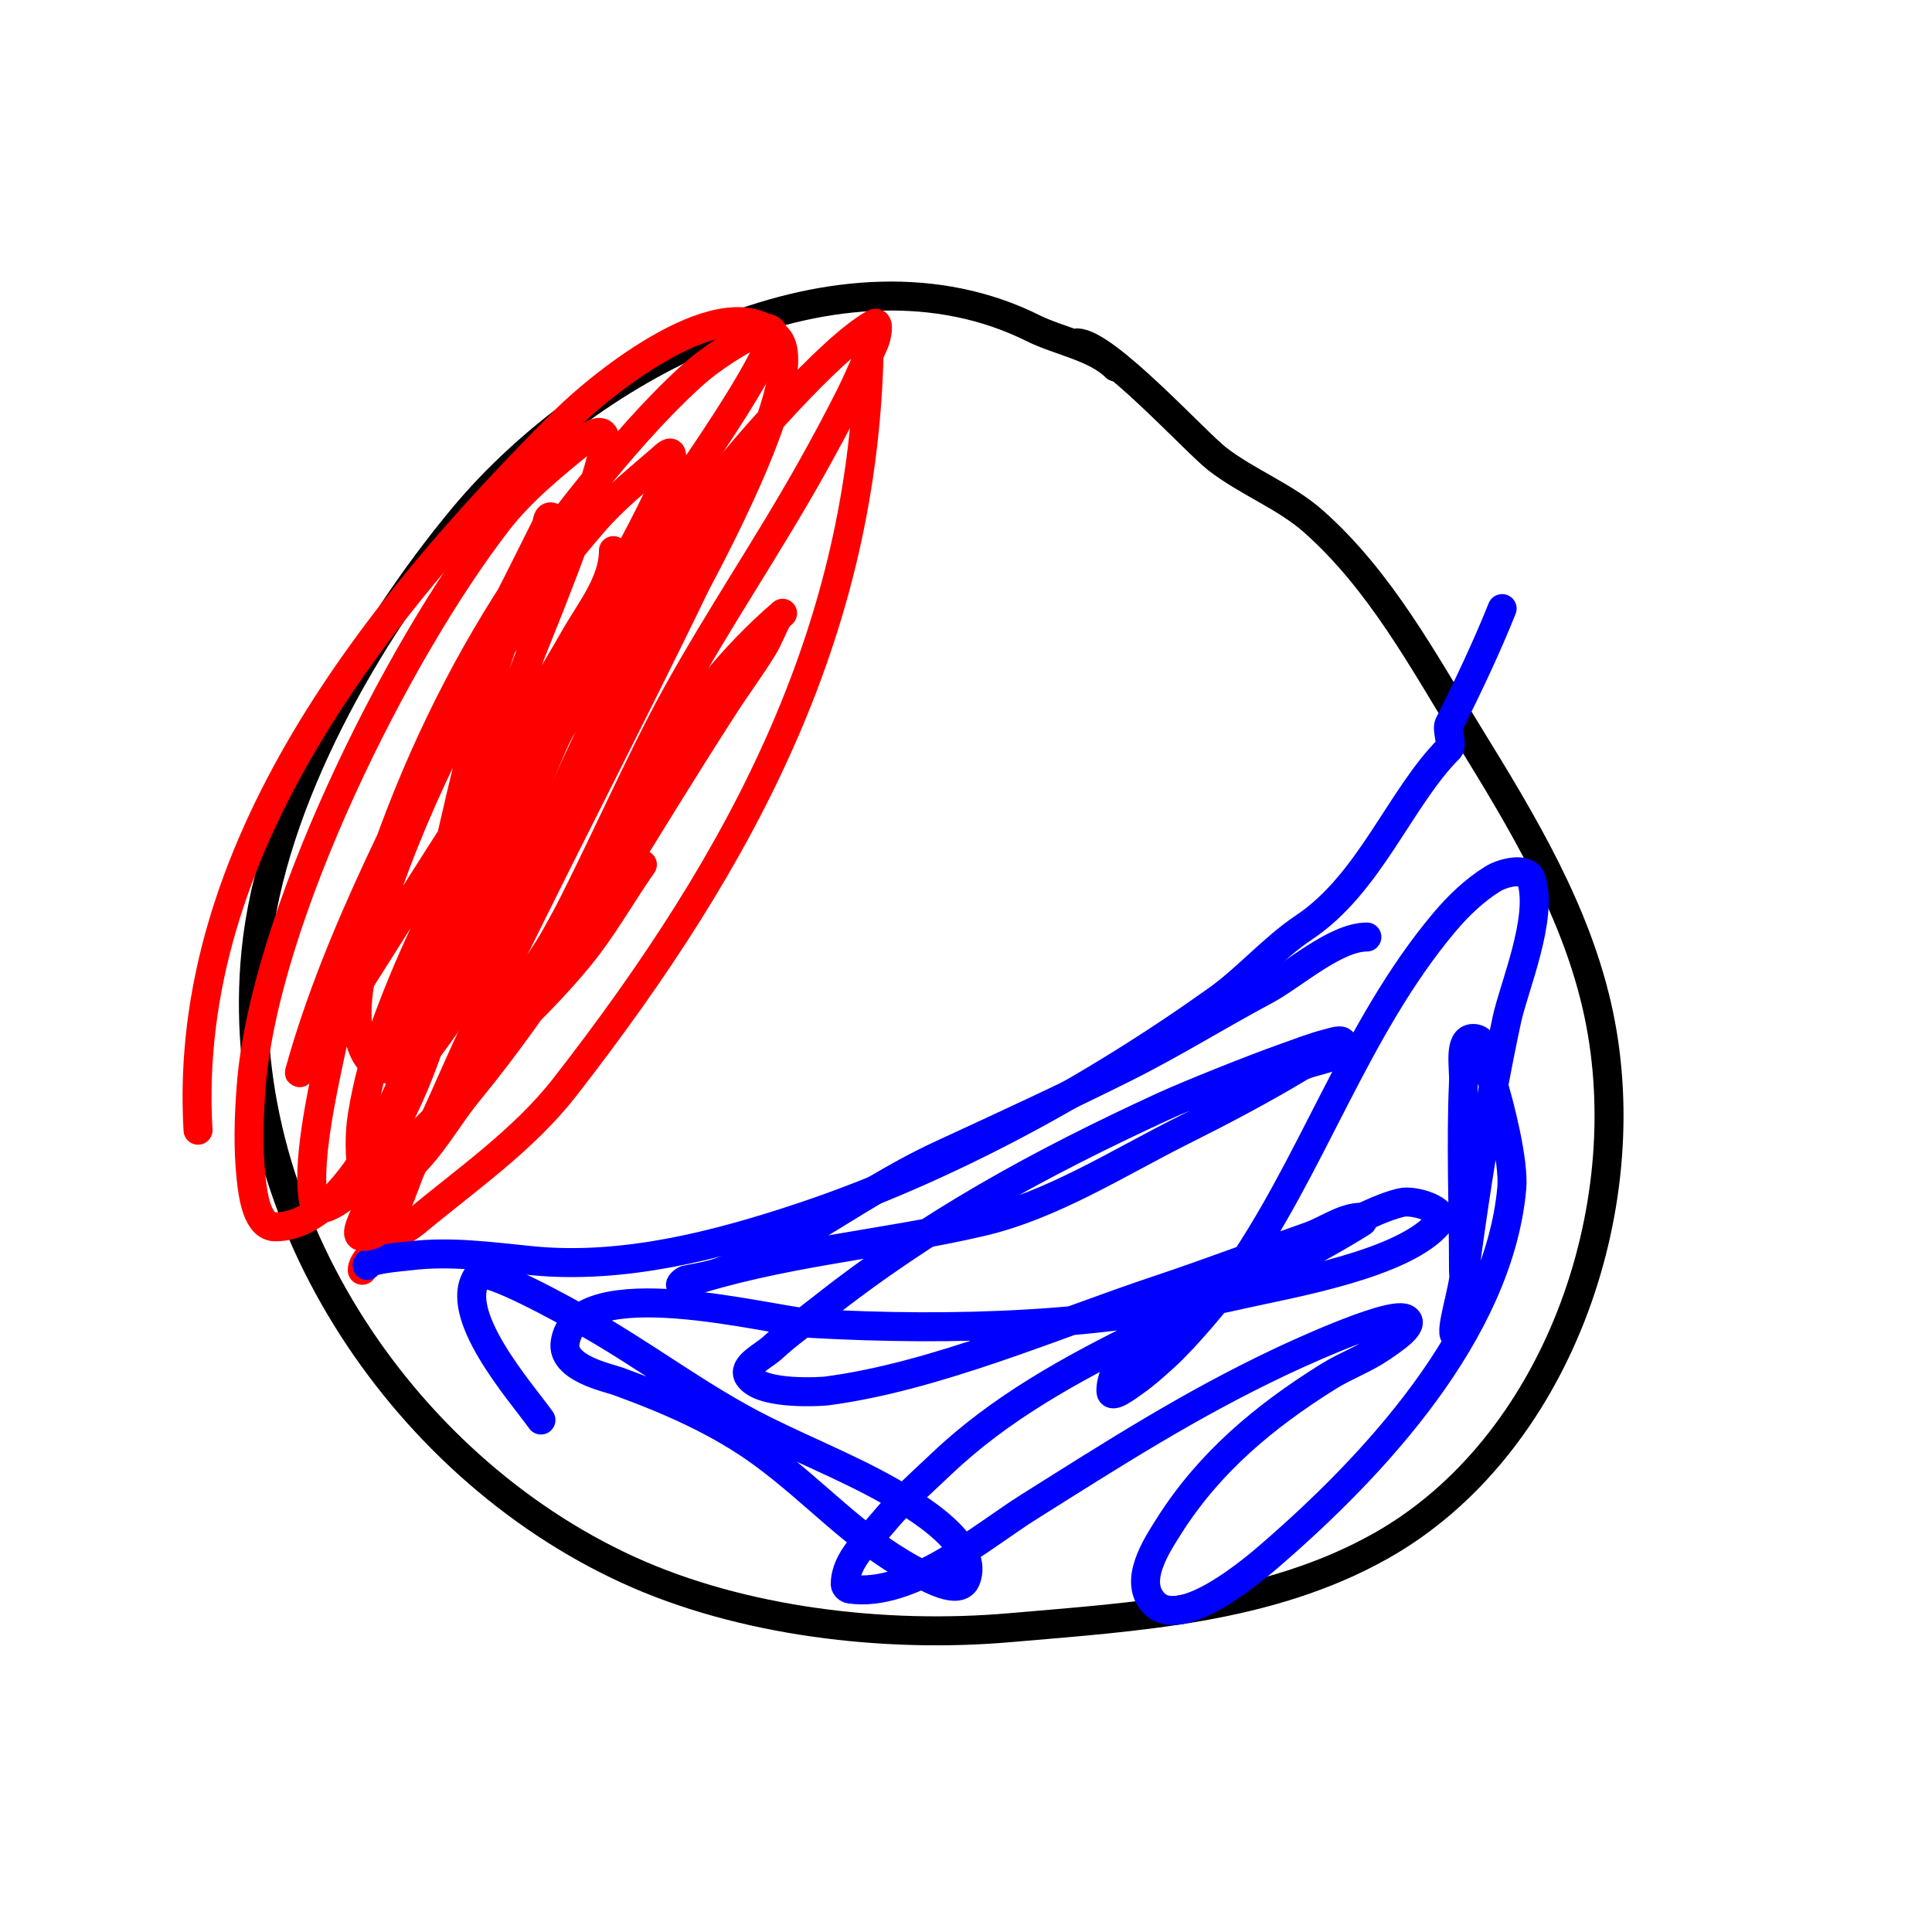
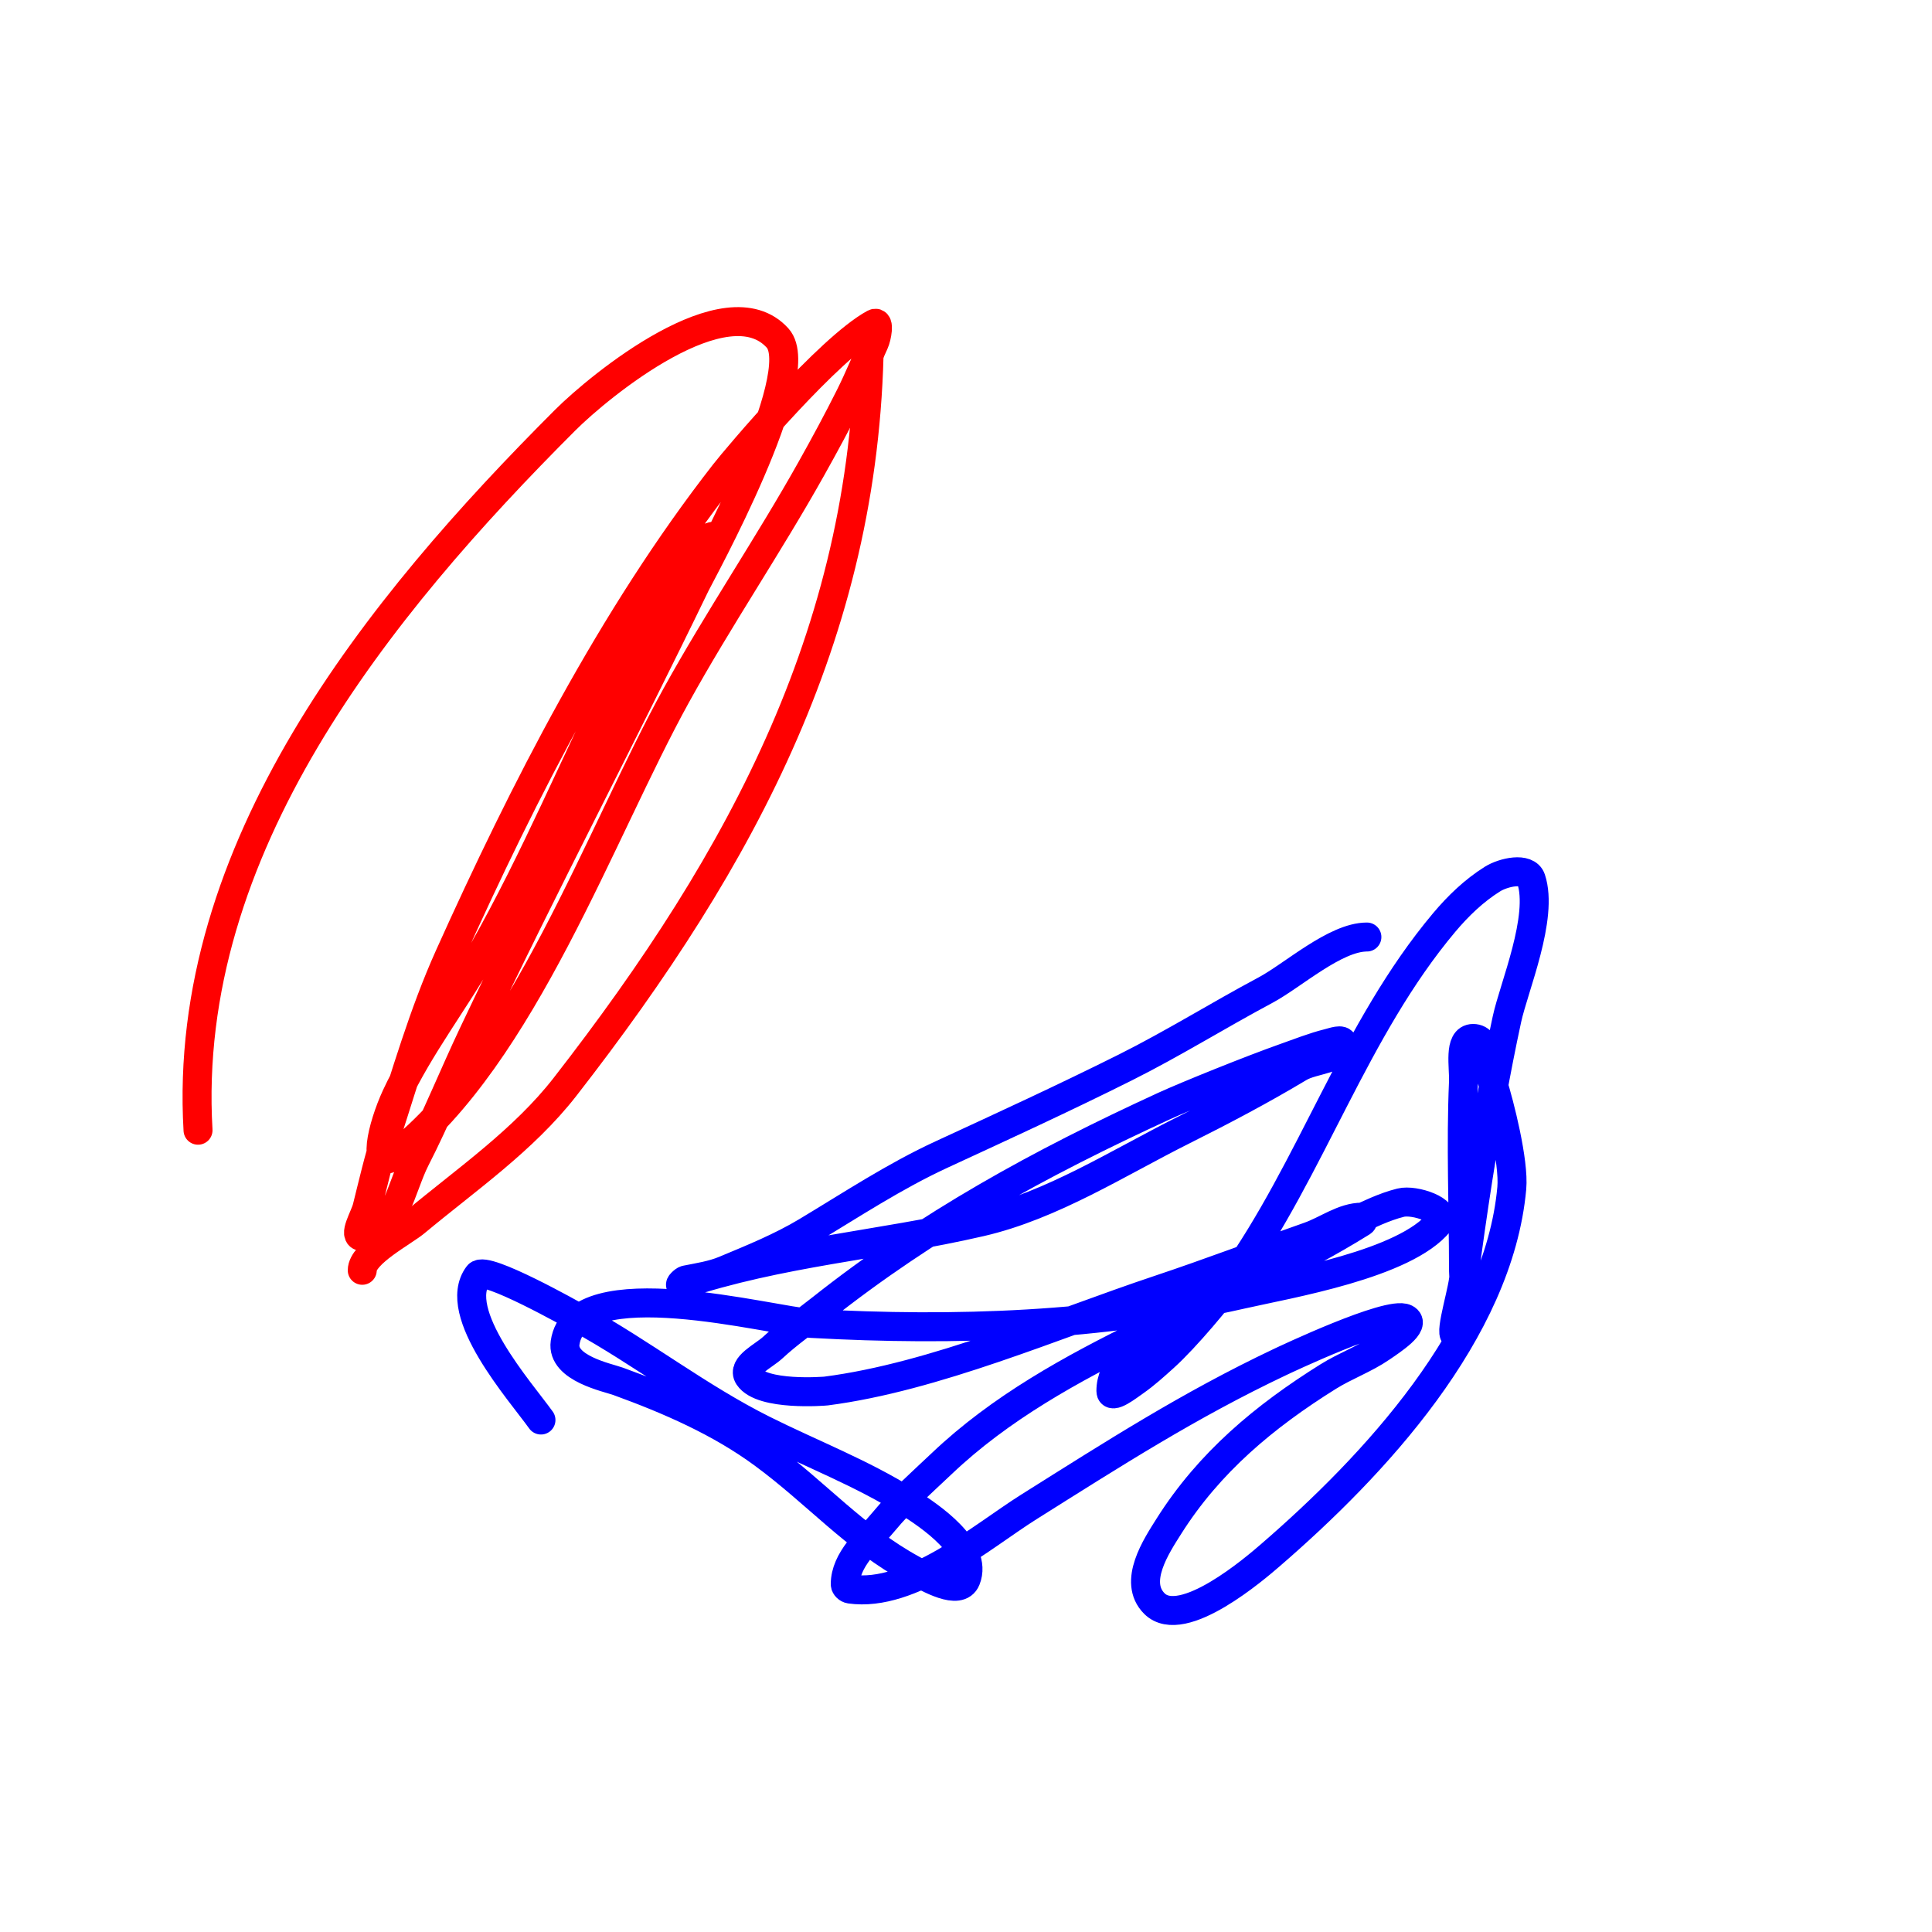
<svg xmlns="http://www.w3.org/2000/svg" viewBox="0 0 400 400" version="1.1">
  <g fill="none" stroke="#000000" stroke-width="6" stroke-linecap="round" stroke-linejoin="round">
-     <path d="M231,76c-4.147,-4.147 -11.915,-5.457 -17,-8c-39.771,-19.885 -92.013,7.816 -118,39c-19.9,23.88 -39.865,58.645 -43,90c-5.32,53.204 29.498,106.228 77,128c23.629,10.83 53.406,14.226 79,12c26.154,-2.274 53.639,-3.796 77,-17c36.084,-20.395 53.529,-69.489 45,-110c-4.466,-21.215 -15.84,-39.865 -27,-58c-9.434,-15.331 -18.2,-31.733 -32,-44c-5.87,-5.218 -13.824,-8.196 -20,-13c-4.582,-3.564 -23.1,-24 -29,-24" />
-   </g>
+     </g>
  <g fill="none" stroke="#ff0000" stroke-width="6" stroke-linecap="round" stroke-linejoin="round">
    <path d="M180,68c0,61.246 -26.072,109.522 -63,157c-8.59,11.044 -20.43,19.192 -31,28c-2.515,2.096 -11,6.5 -11,10" />
  </g>
  <g fill="none" stroke="#0000ff" stroke-width="6" stroke-linecap="round" stroke-linejoin="round">
-     <path d="M76,262c0,-1.303 7.482,-1.81 9,-2c8.153,-1.019 16.949,0.195 25,1c18.909,1.891 38.306,-3.102 56,-9c30.07,-10.023 60.238,-26.599 86,-45c6.358,-4.541 11.537,-10.692 18,-15c13.576,-9.05 19.922,-26.922 30,-37c0.793,-0.793 -0.509,-3.983 0,-5c3.724,-7.449 7.654,-15.635 11,-24" />
    <path d="M283,194c-6.56,0 -15.359,7.991 -21,11c-9.722,5.185 -19.108,11.054 -29,16c-12.521,6.26 -25.296,12.137 -38,18c-9.851,4.547 -18.732,10.439 -28,16c-5.37,3.222 -11.219,5.591 -17,8c-2.537,1.057 -5.305,1.461 -8,2c-0.462,0.092 -1.447,1.149 -1,1c20.495,-6.832 40.914,-8.134 62,-13c14.839,-3.424 28.551,-12.275 42,-19c8.138,-4.069 16.198,-8.319 24,-13c2.943,-1.766 9,-1.568 9,-5c0,-1 -2.03,-0.243 -3,0c-3.068,0.767 -6.018,1.948 -9,3c-6.808,2.403 -20.279,7.831 -25,10c-25.65,11.785 -48.845,24.46 -71,42c-3.347,2.65 -6.872,5.095 -10,8c-1.908,1.772 -6.444,3.834 -5,6c2.735,4.103 15.836,3.021 16,3c22.584,-2.914 47.355,-13.785 69,-21c10.402,-3.467 20.651,-7.378 31,-11c3.683,-1.289 7.098,-4 11,-4c0.333,0 0.283,0.823 0,1c-27.997,17.498 -62.803,27.013 -87,50c-4.101,3.896 -8.397,7.639 -12,12c-3.241,3.923 -8,7.912 -8,13c0,0.471 0.533,0.933 1,1c12.623,1.803 27.336,-10.925 37,-17c17.486,-10.991 33.175,-21.083 52,-30c0.675,-0.32 22.566,-10.717 26,-9c2.329,1.164 -2.855,4.525 -5,6c-3.442,2.366 -7.458,3.786 -11,6c-13.191,8.244 -24.631,17.749 -33,31c-2.568,4.066 -7.514,11.486 -3,16c5.774,5.774 21.107,-7.502 24,-10c21.324,-18.416 47.289,-46.174 50,-76c0.498,-5.478 -2.536,-17.365 -4,-22c-0.989,-3.131 -0.717,-9 -4,-9c-3.073,0 -1.867,5.93 -2,9c-0.562,12.921 0,26.057 0,39c0,2.179 1.286,10.714 -1,13c-2.603,2.603 0.529,-7.348 1,-11c0.905,-7.013 1.908,-14.014 3,-21c1.726,-11.046 3.637,-22.072 6,-33c1.427,-6.6 7.634,-21.099 5,-29c-0.843,-2.53 -5.739,-1.413 -8,0c-3.803,2.377 -7.116,5.566 -10,9c-18.597,22.14 -27.311,50.636 -44,74c-2.482,3.475 -9.478,11.93 -14,16c-1.935,1.742 -3.867,3.507 -6,5c-1.471,1.029 -5,3.795 -5,2c0,-5.039 4.351,-8.22 8,-11c12.541,-9.555 27.704,-17.448 42,-24c3.264,-1.496 6.517,-3.129 10,-4c2.892,-0.723 9.862,1.672 8,4c-7.003,8.754 -31.38,12.814 -41,15c-29.1,6.614 -59.185,7.656 -89,6c-8.158,-0.453 -48.783,-11.518 -51,4c-0.757,5.302 8.805,7.202 11,8c10.507,3.821 20.993,8.377 30,15c11.172,8.215 18.918,17.41 31,24c3.272,1.785 9.616,5.46 11,2c2.562,-6.406 -7.426,-13.111 -12,-16c-9.453,-5.97 -20,-10 -30,-15c-13.324,-6.662 -24.967,-15.832 -38,-23c-1.439,-0.792 -19.503,-10.996 -21,-9c-5.797,7.729 8.79,24.106 13,30" />
  </g>
  <g fill="none" stroke="#ff0000" stroke-width="6" stroke-linecap="round" stroke-linejoin="round">
    <path d="M148,111c-5.727,0 -18.848,26.695 -19,27c-9.855,19.711 -18.112,39.786 -29,59c-5.454,9.625 -13.39,20.012 -18,30c-2.868,6.213 -5.264,16.136 0,12c26.247,-20.623 42.286,-66.544 58,-95c8.816,-15.964 19.09,-31.089 28,-47c2.769,-4.944 5.466,-9.932 8,-15c1.801,-3.602 3.312,-7.343 5,-11c0.559,-1.211 1.171,-4.638 0,-4c-9.359,5.105 -28.395,27.66 -31,31c-23.29,29.859 -41.595,65.768 -57,100c-5.364,11.921 -8.967,24.565 -13,37c-1.596,4.922 -2.745,9.98 -4,15c-0.492,1.967 -3.028,6 -1,6c6.472,0 8.05,-10.239 11,-16c4.351,-8.496 7.914,-17.374 12,-26c14.812,-31.271 30.957,-61.84 46,-93c1.001,-2.074 23.796,-43.449 17,-51c-10.512,-11.68 -36.775,9.775 -44,17c-38.639,38.639 -79.43,88.693 -76,147" />
-     <path d="M127,114c0,6.566 -4.742,12.299 -8,18c-10.216,17.879 -22.004,35.59 -33,53c-6.32,10.007 -12.68,19.993 -19,30c-1.284,2.032 -2.603,4.044 -4,6c-0.274,0.384 -1.126,1.454 -1,1c8.243,-29.675 23.793,-57.329 37,-85c2.889,-6.054 6,-12 9,-18c1.667,-3.333 3.333,-6.667 5,-10c0.333,-0.667 0.255,-2 1,-2c0.667,0 0.248,1.381 0,2c-1.107,2.768 -2.935,5.215 -4,8c-3.275,8.566 -6.521,17.17 -9,26c-5.463,19.461 -9.422,39.313 -14,59c-1.155,4.966 -2.046,9.991 -3,15c-0.441,2.315 -1.648,9.266 -1,7c9.009,-31.532 16.634,-63.561 29,-94c0.42,-1.034 14.919,-36.802 13,-40c-0.707,-1.179 -2.936,0.13 -4,1c-6.387,5.226 -12.954,10.47 -18,17c-20.937,27.095 -48.302,81.931 -51,117c-0.486,6.315 -0.675,12.703 0,19c0.397,3.706 1.273,10 5,10c16.723,0 28.664,-34.708 33,-44c15.086,-32.328 27.82,-66.218 44,-98c2.864,-5.625 24.639,-34.836 26,-43c0.123,-0.735 -1.341,-1.349 -2,-1c-5.311,2.812 -10.57,5.939 -15,10c-7.653,7.015 -14.459,14.938 -21,23c-28.756,35.444 -44.703,74.375 -54,119c-1.249,5.997 -4.7,21.633 -3,29c0.838,3.631 7.879,-1.936 10,-5c11.214,-16.199 13.58,-27.079 20,-46c9.581,-28.238 21.521,-53.962 34,-81c0.72,-1.56 11.087,-19.74 10,-23c-0.236,-0.707 -1.439,0.509 -2,1c-4.793,4.194 -9.834,8.183 -14,13c-6.542,7.564 -12.759,15.483 -18,24c-12.232,19.877 -24.451,46.01 -30,69c-1.137,4.708 -2.387,14.613 2,19c2.88,2.88 9.09,0.547 11,-2c7.932,-10.576 14.993,-21.789 22,-33c8.245,-13.192 15.854,-33.471 22,-46c6.328,-12.9 16.583,-26.457 22,-40c2.101,-5.252 -8.433,7.61 -12,12c-5.255,6.468 -9.927,13.389 -15,20c-19.238,25.068 -36.057,51.089 -47,81c-2.25,6.15 -3.957,12.535 -5,19c-0.637,3.949 -0.529,8.035 0,12c0.159,1.191 0.827,3.261 2,3c9.204,-2.045 14.006,-12.722 20,-20c15.766,-19.144 27.952,-39.978 41,-61c3.95,-6.364 7.939,-12.706 12,-19c2.606,-4.04 5.493,-7.898 8,-12c1.166,-1.908 1.891,-4.059 3,-6c0.234,-0.409 1.358,-1.307 1,-1c-20.551,17.615 -33.994,43.589 -47,67c-3.476,6.256 -8.823,11.94 -10,19c-0.198,1.185 2.15,-1.15 3,-2c4.17,-4.17 8.266,-8.436 12,-13c4.859,-5.939 8.599,-12.713 13,-19" />
  </g>
</svg>